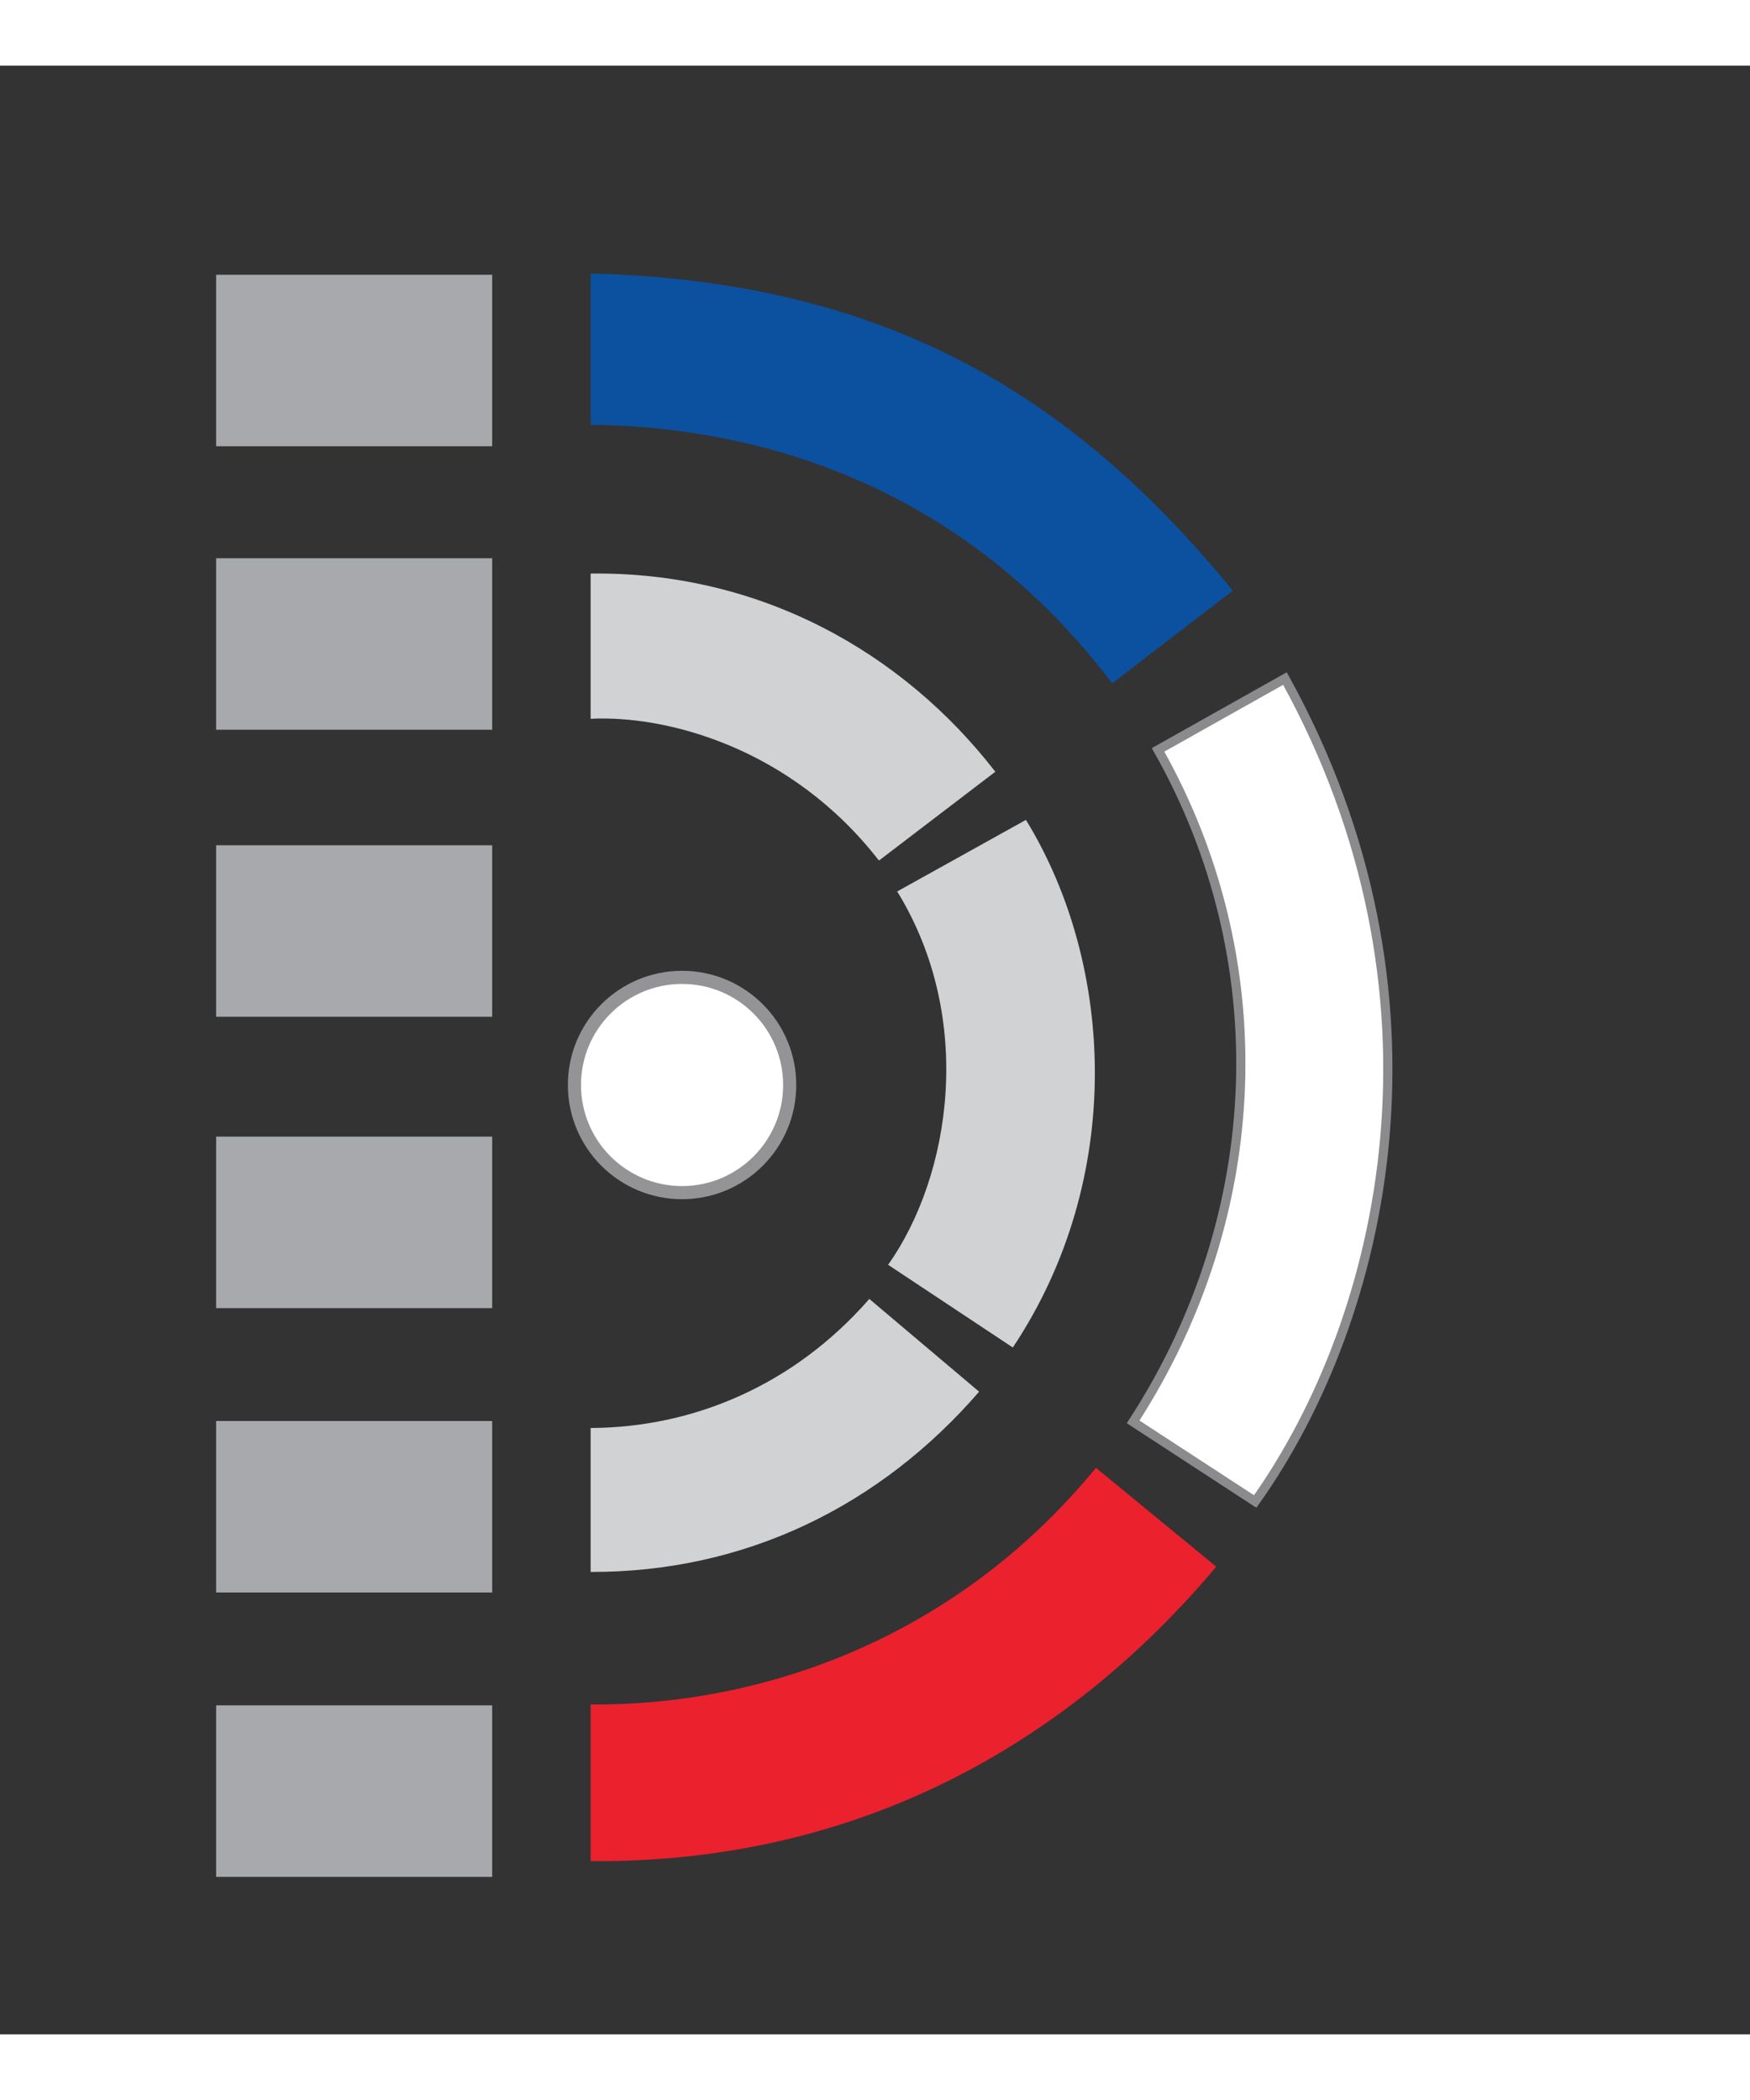
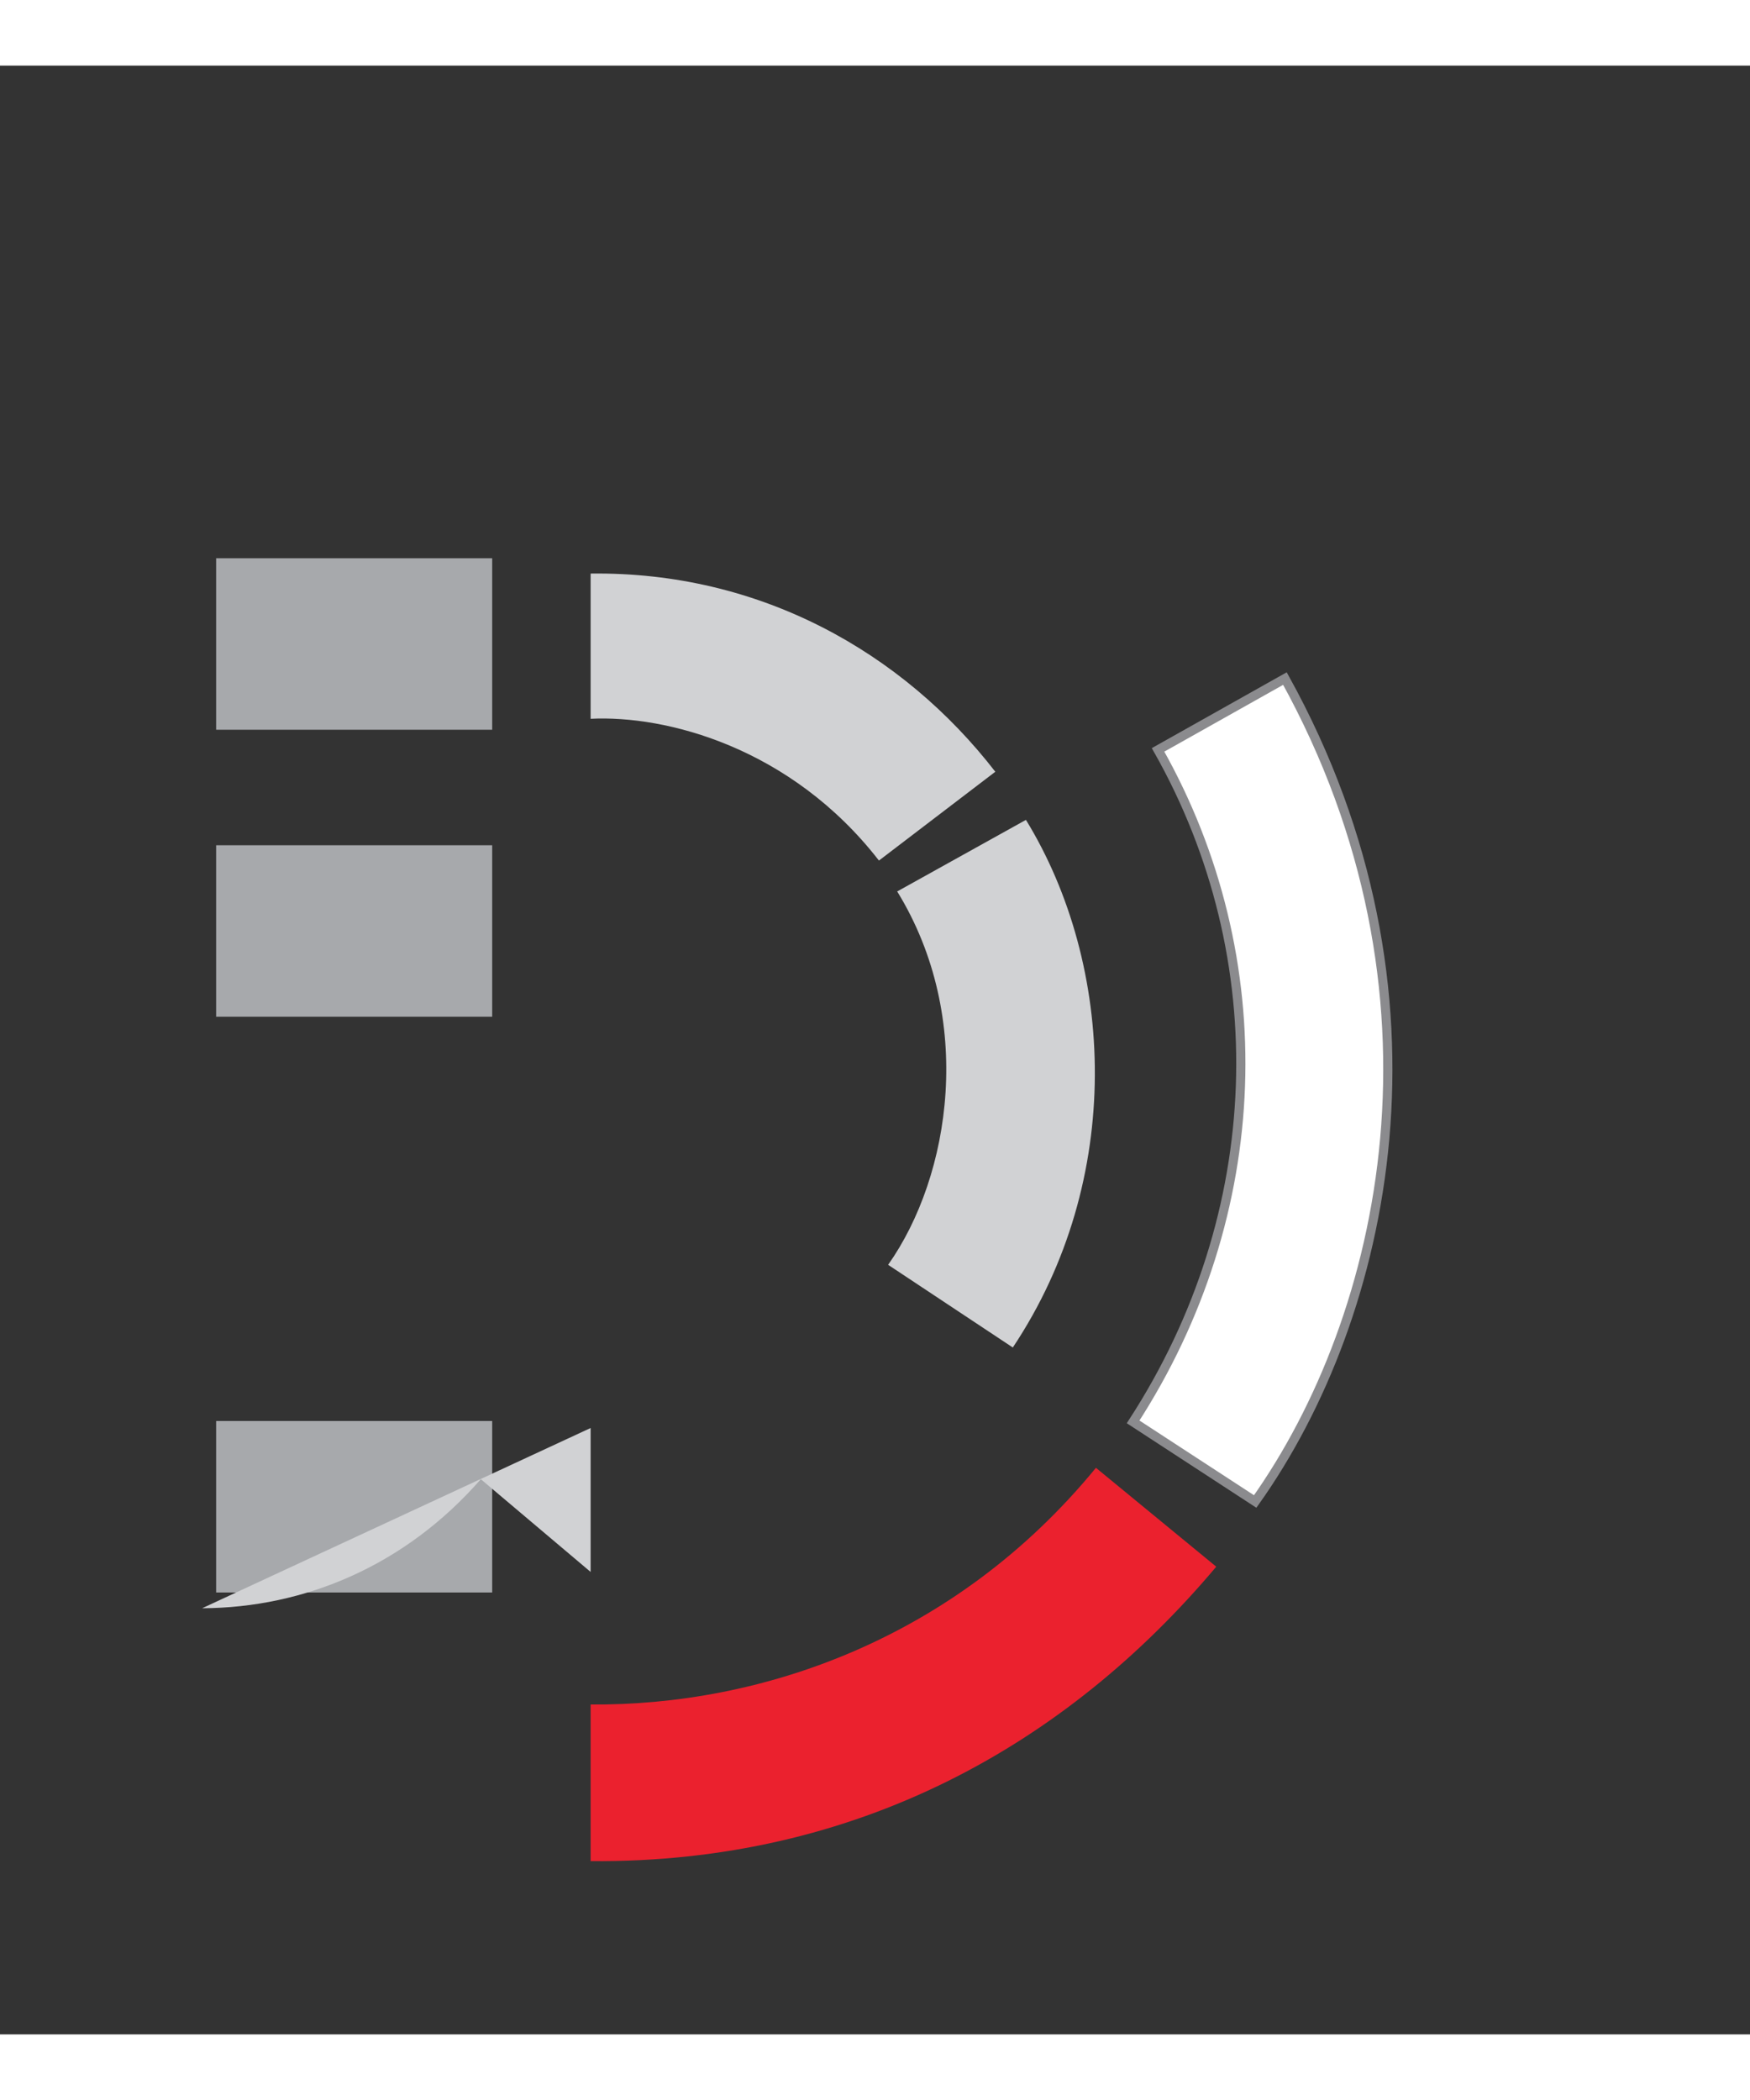
<svg xmlns="http://www.w3.org/2000/svg" width="25mm" height="30mm" viewBox="0 0 40 45" id="acadre">
  <rect x="0" y="0" width="40" height="45" fill="#333333" stroke="none" />
  <g>
-     <rect style="fill:#a7a9ac;" width="6.31" height="3.92" x="4.94" y="4.78" />
    <rect style="fill:#a7a9ac;" width="6.31" height="3.92" x="4.94" y="11.26" />
    <rect style="fill:#a7a9ac;" width="6.31" height="3.92" x="4.94" y="17.82" />
-     <rect style="fill:#a7a9ac;" width="6.31" height="3.92" x="4.94" y="24.48" />
    <rect style="fill:#a7a9ac;" width="6.31" height="3.92" x="4.94" y="30.98" />
-     <rect style="fill:#a7a9ac;" width="6.31" height="3.92" x="4.94" y="37.48" />
    <g>
-       <circle r="2.46" cx="15.59" cy="23.30" style="fill:#fff;stroke:#949497;stroke-width:0.3;" />
      <path d="M26.47,15.64 l2.9,-1.63 c3.98,7.2 2.33,14.57 -0.68,18.81 l-2.79,-1.82 c3.08,-4.75 3.27,-10.59 0.57,-15.36 z" style="fill:#fff;stroke:#8b8b8e;stroke-width:0.21;" />
      <path d="M20.50,18.88 l2.95,-1.64 c2.04,3.33 2.26,8.22 -0.30,12.06 l-2.85,-1.89 c1.44,-2.04 1.99,-5.63 0.21,-8.53 z" style="fill:#d1d2d4;" />
-       <path d="M13.50,8.20 v-3.45 c6.91,0.18 11.13,2.92 14.68,7.25 l-2.76,2.12 c-3.37,-4.46 -7.96,-5.87 -11.92,-5.91 z" style="fill:#0c50a0;" />
      <path d="M13.50,14.93 v-3.32 c3.86,-0.05 7.13,1.79 9.25,4.53 l-2.66,2.03 c-2.01,-2.59 -4.87,-3.33 -6.60,-3.24 z" style="fill:#d1d2d4;" />
      <path d="M13.50,37.46 v3.58 c6.07,0.05 10.87,-2.65 14.30,-6.73 l-2.75,-2.26 c-3.23,3.94 -7.68,5.44 -11.55,5.41 z" style="fill:#eb212e;" />
-       <path d="M13.50,31.14 v3.29 c3.55,0.01 6.63,-1.52 8.88,-4.12 l-2.51,-2.12 c-1.72,1.97 -4.02,2.94 -6.37,2.95 z" style="fill:#d1d2d4;" />
+       <path d="M13.50,31.14 v3.29 l-2.51,-2.12 c-1.72,1.97 -4.02,2.94 -6.37,2.95 z" style="fill:#d1d2d4;" />
    </g>
  </g>
</svg>